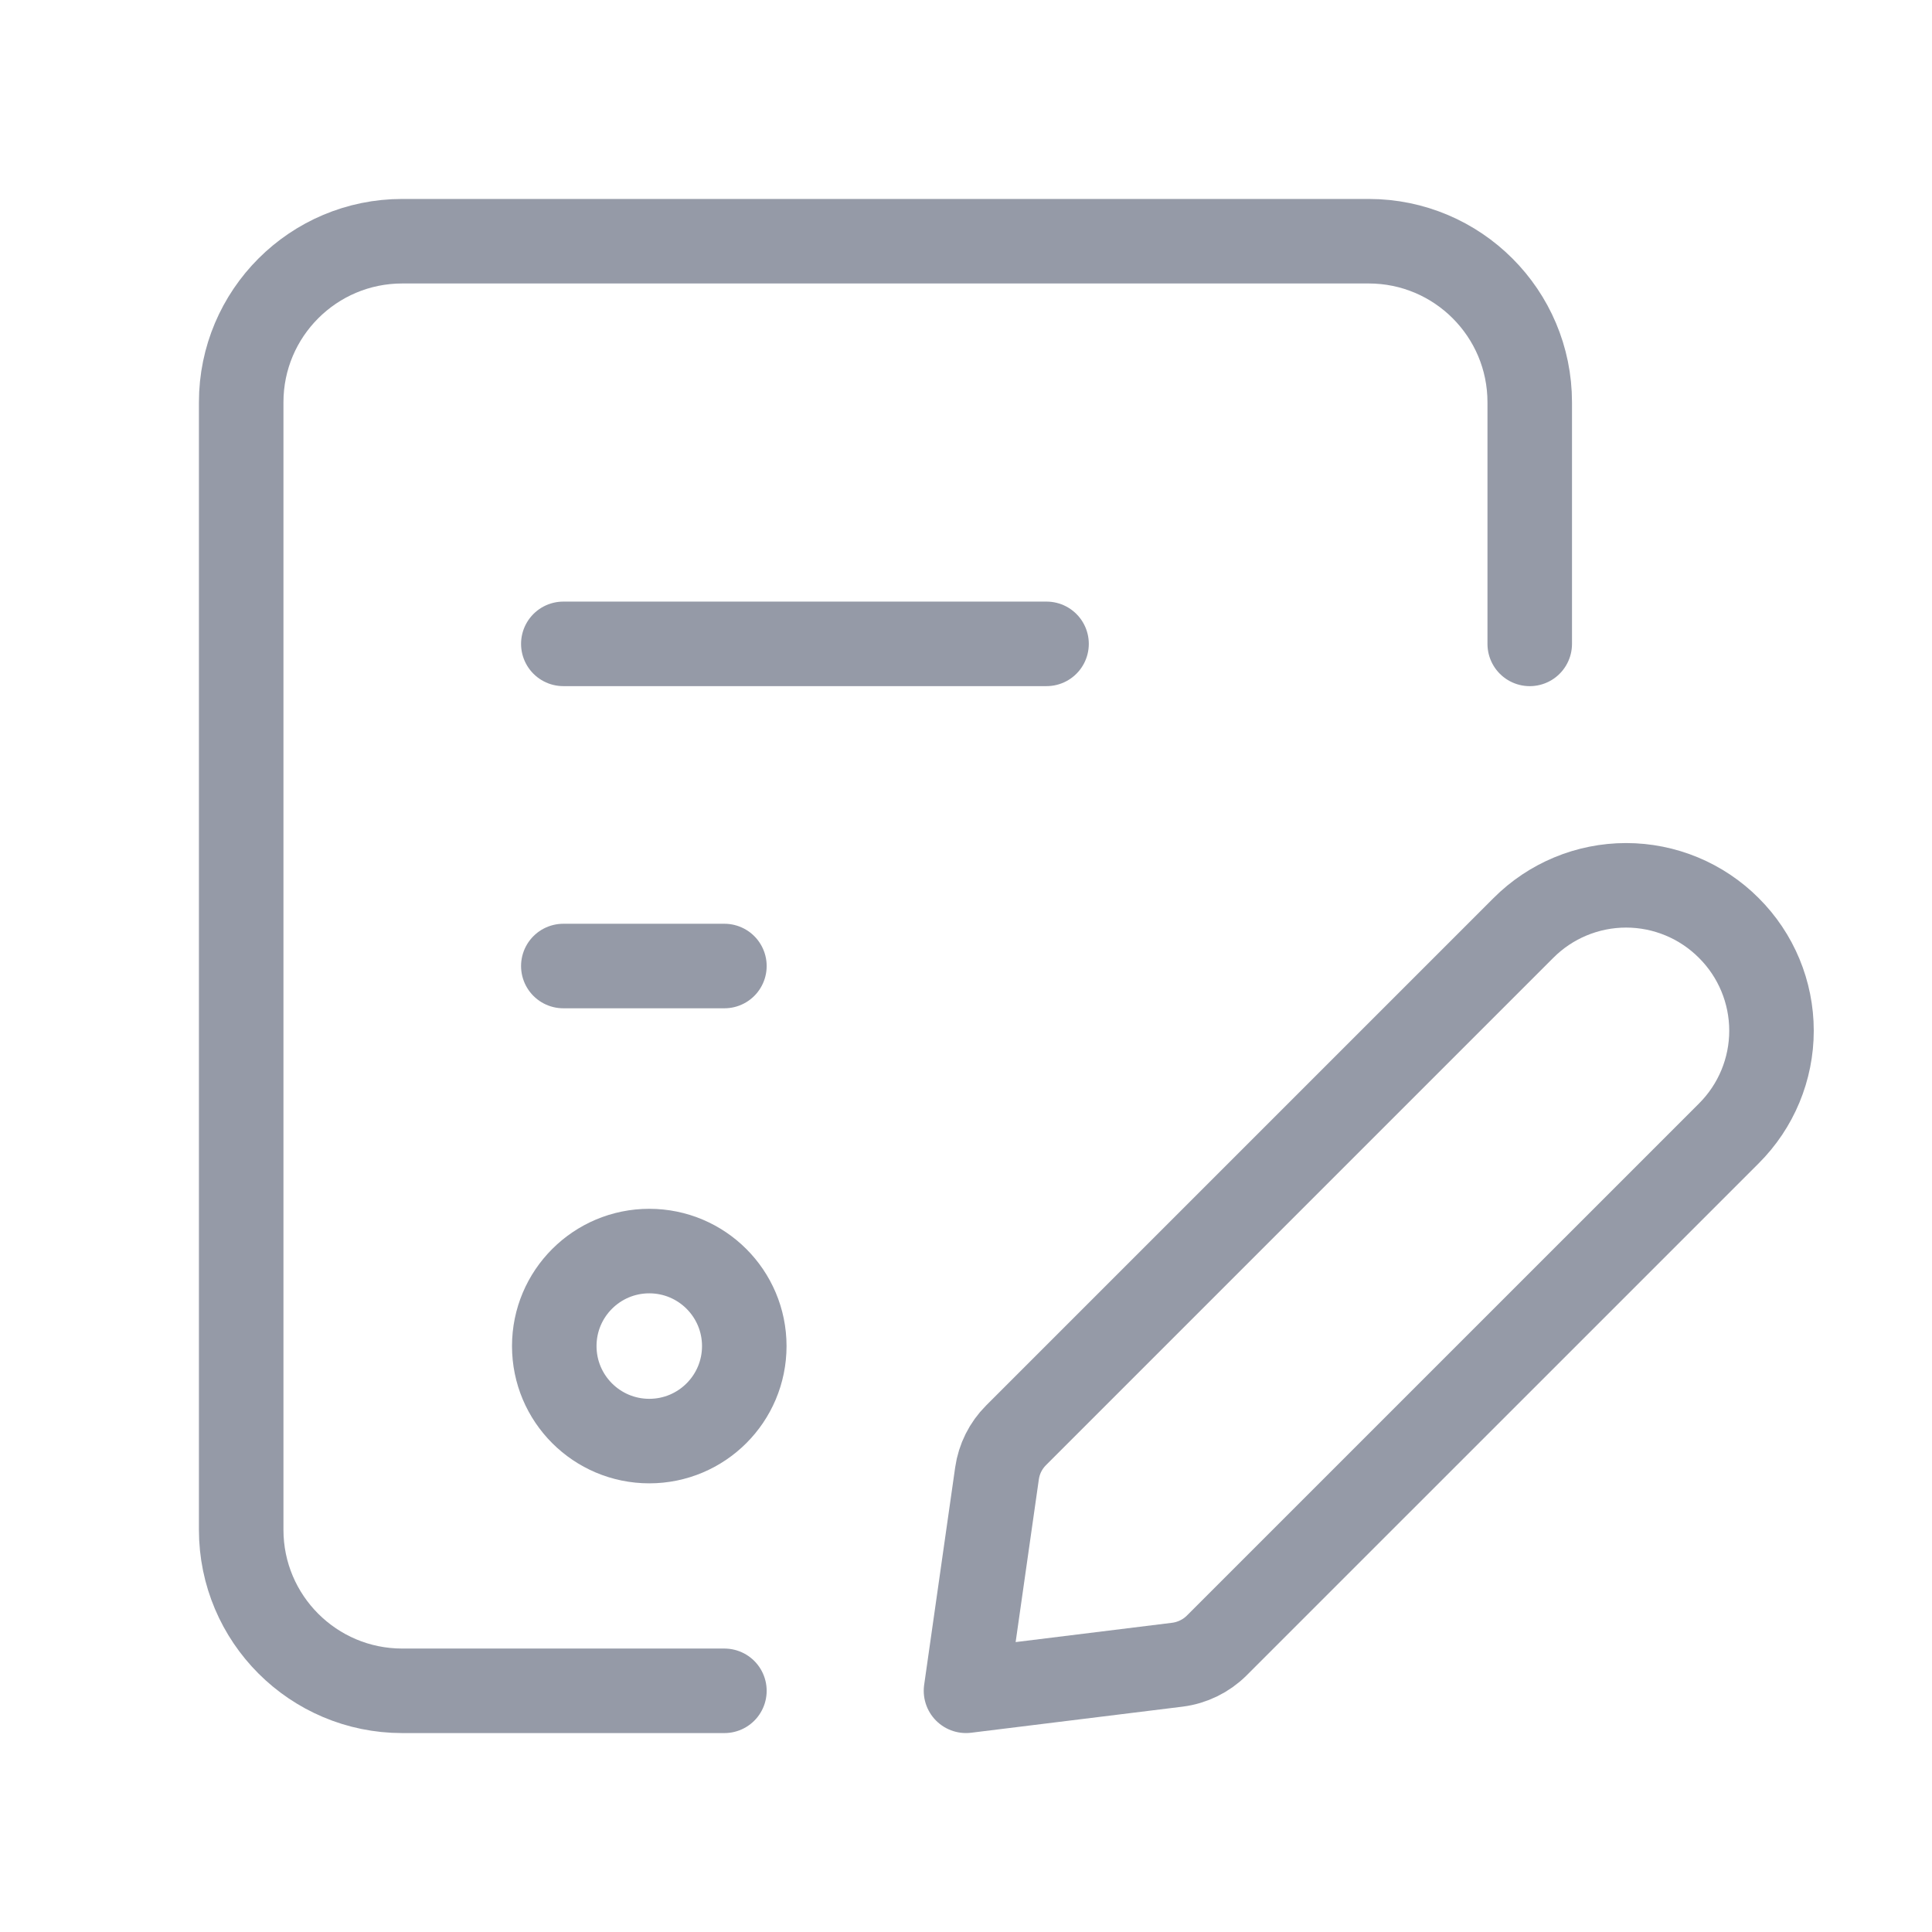
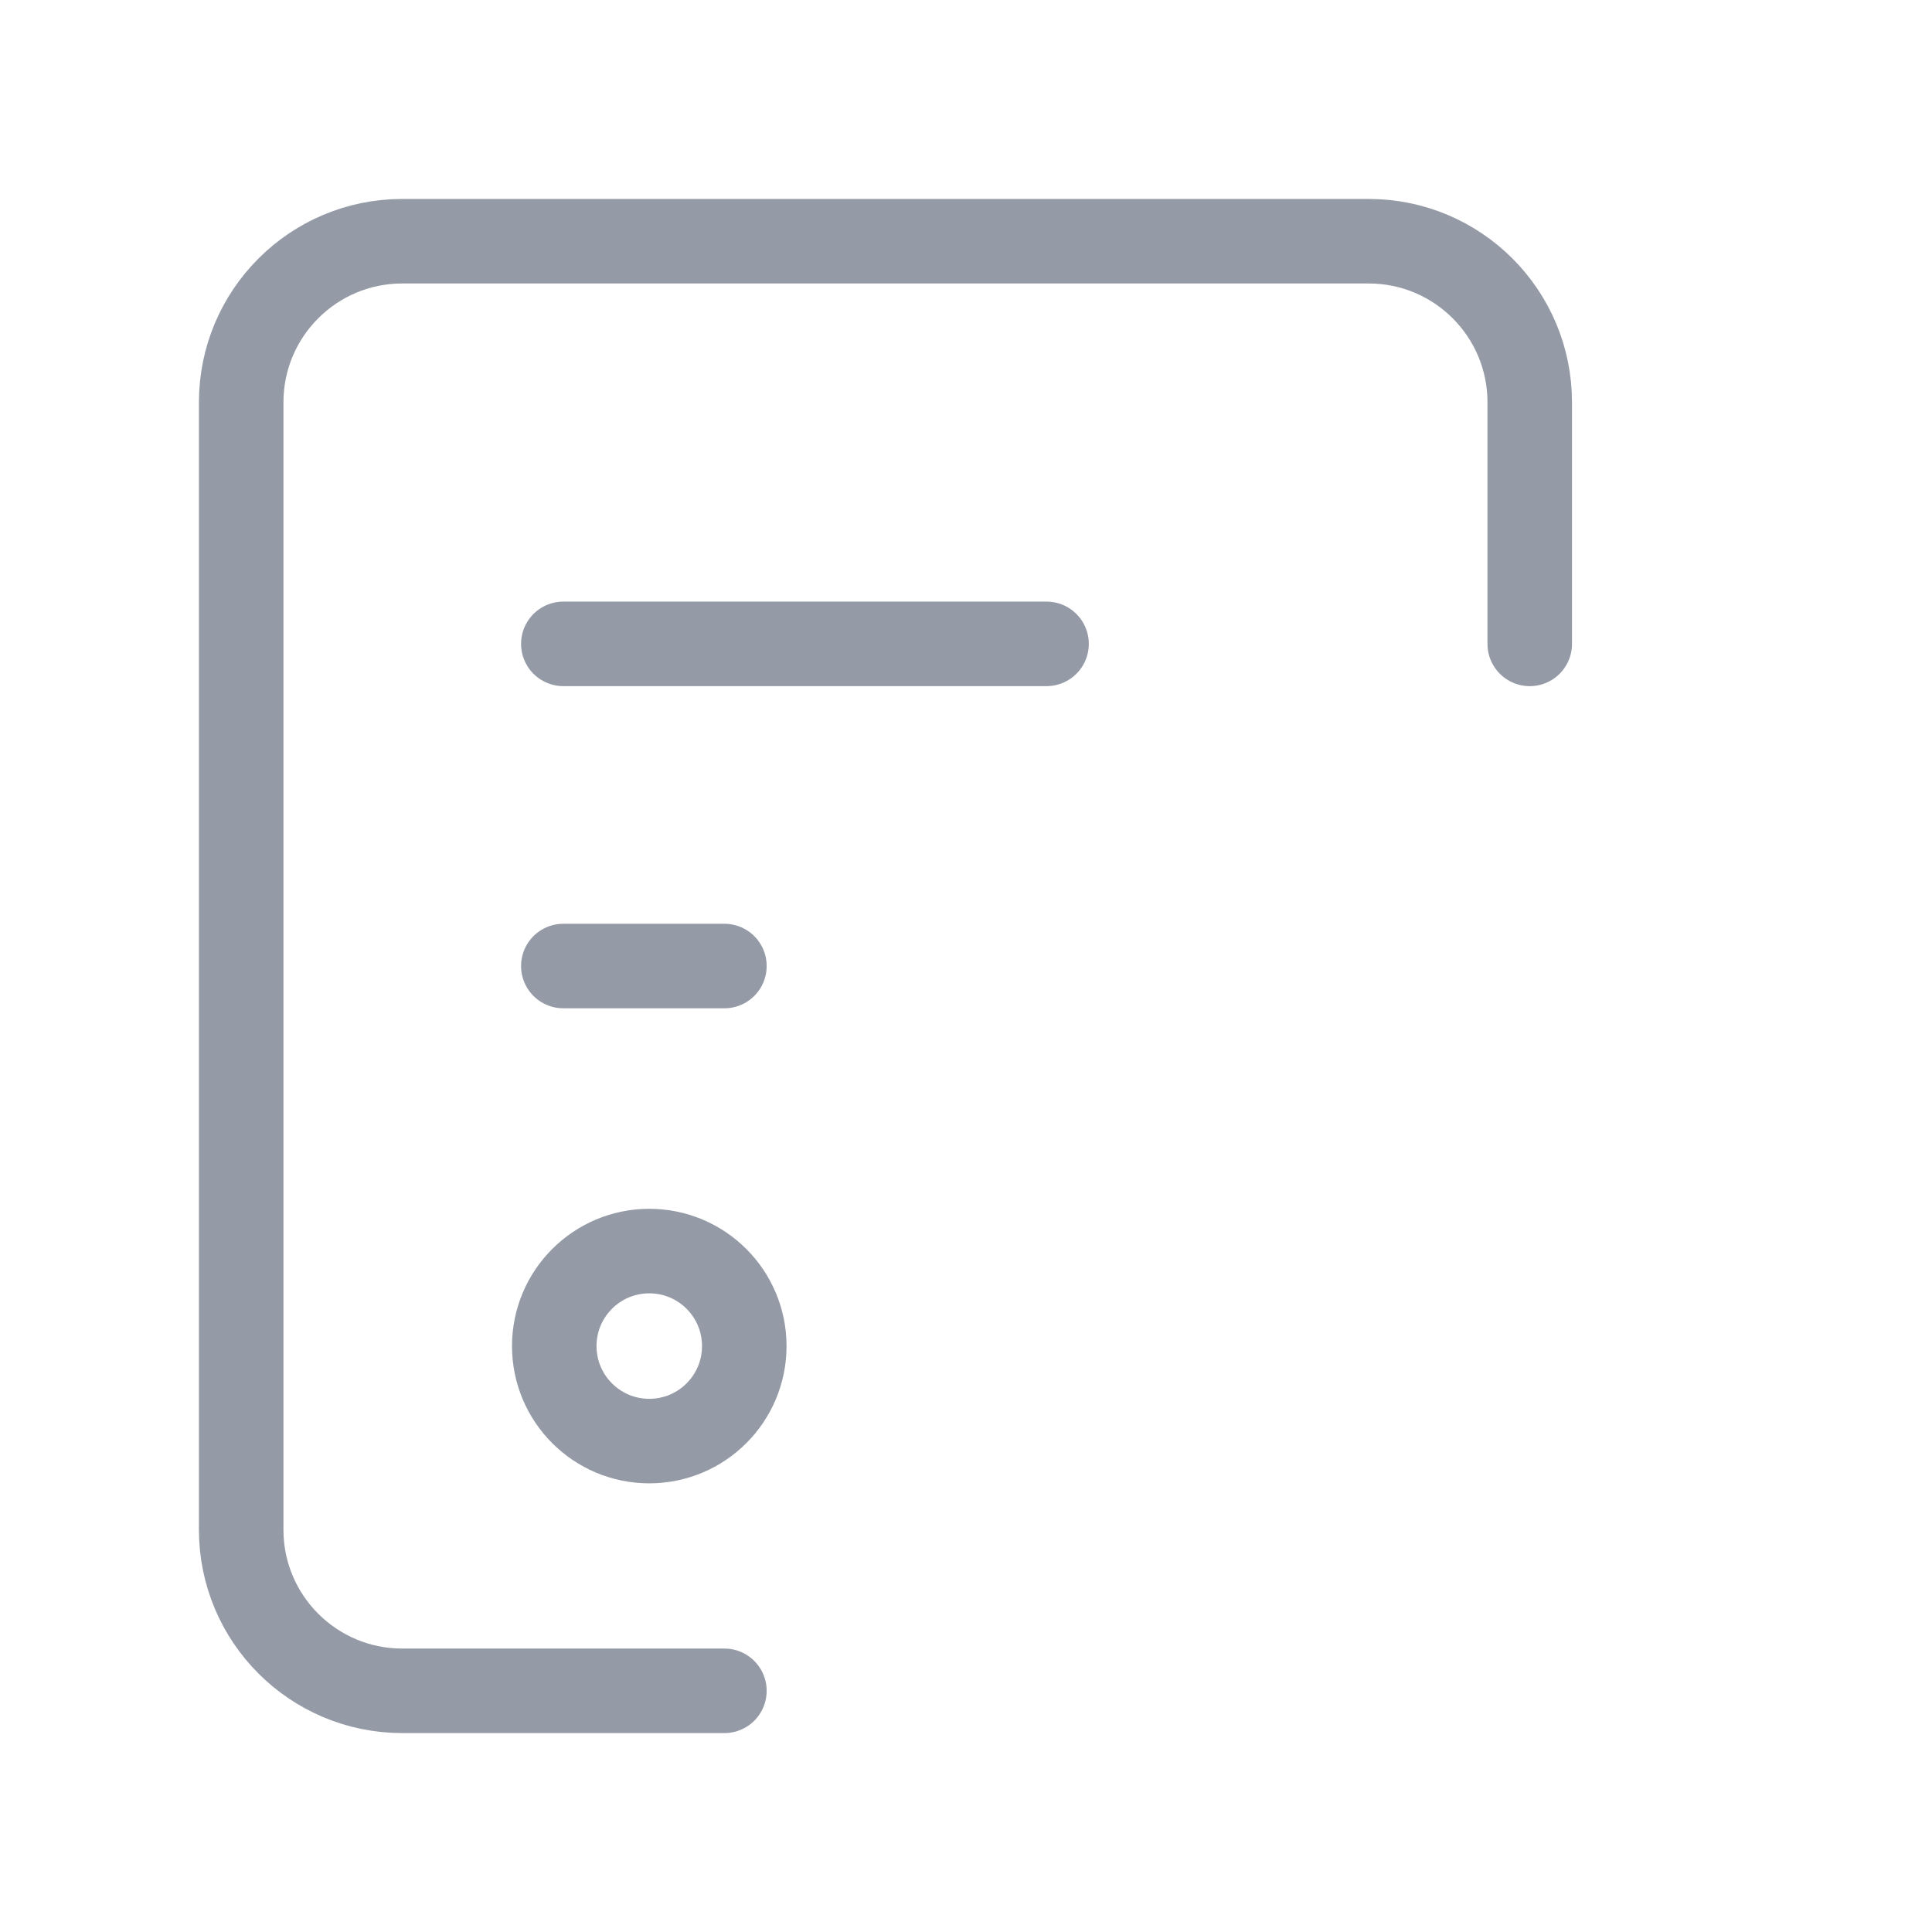
<svg xmlns="http://www.w3.org/2000/svg" width="80" height="80" viewBox="0 0 80 80" fill="none">
  <path d="M29.996 70.013H16.657C12.973 70.013 9.987 67.027 9.987 63.344V16.658C9.987 12.974 12.973 9.988 16.657 9.988H56.674C60.357 9.988 63.343 12.974 63.343 16.658V26.662" stroke="#959AA7" stroke-width="3.5" stroke-linecap="round" stroke-linejoin="round" />
  <path d="M23.326 26.661H43.335" stroke="#959AA7" stroke-width="3.5" stroke-linecap="round" stroke-linejoin="round" />
  <path d="M23.326 40.001H29.996" stroke="#959AA7" stroke-width="3.5" stroke-linecap="round" stroke-linejoin="round" />
-   <path fill-rule="evenodd" clip-rule="evenodd" d="M40 70.012L48.754 68.932C49.369 68.854 49.941 68.575 50.381 68.138L71.587 46.933C72.718 45.806 73.354 44.276 73.354 42.679C73.354 41.083 72.718 39.552 71.587 38.426V38.426C70.46 37.295 68.929 36.659 67.333 36.659C65.737 36.659 64.206 37.295 63.08 38.426L42.071 59.435C41.645 59.86 41.369 60.413 41.284 61.009L40 70.012Z" stroke="#959AA7" stroke-width="3.5" stroke-linecap="round" stroke-linejoin="round" />
  <circle cx="26.885" cy="55.738" r="3.934" stroke="#959AA7" stroke-width="3.5" />
</svg>